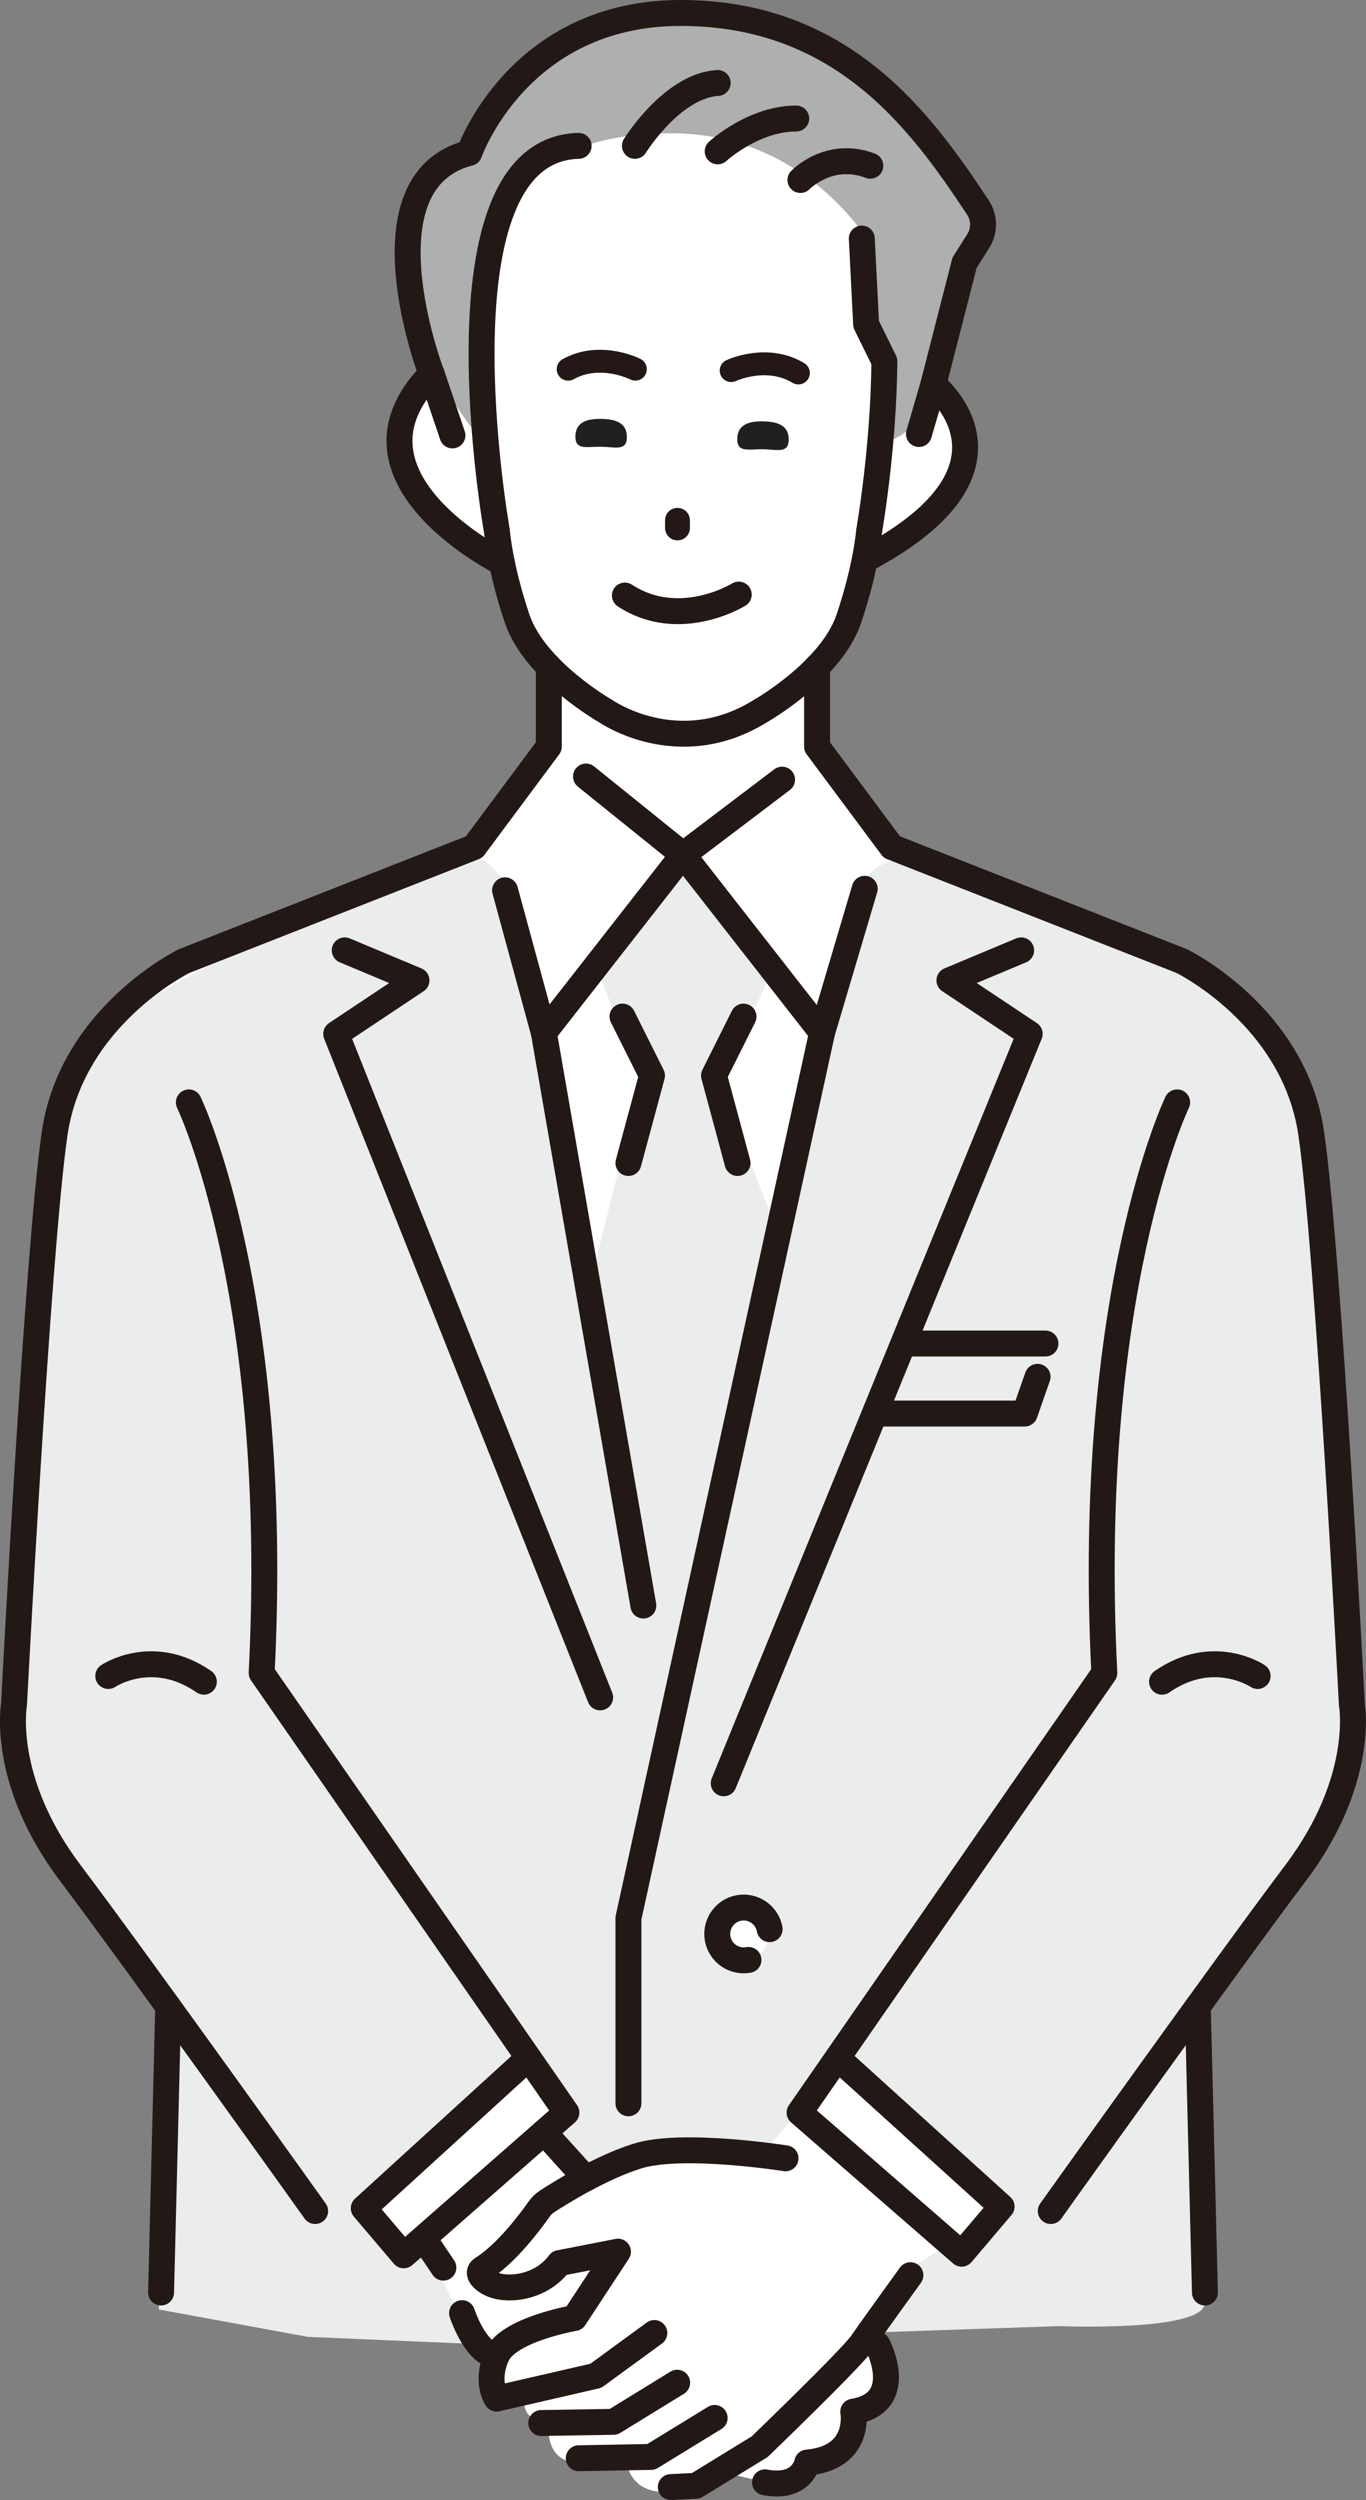
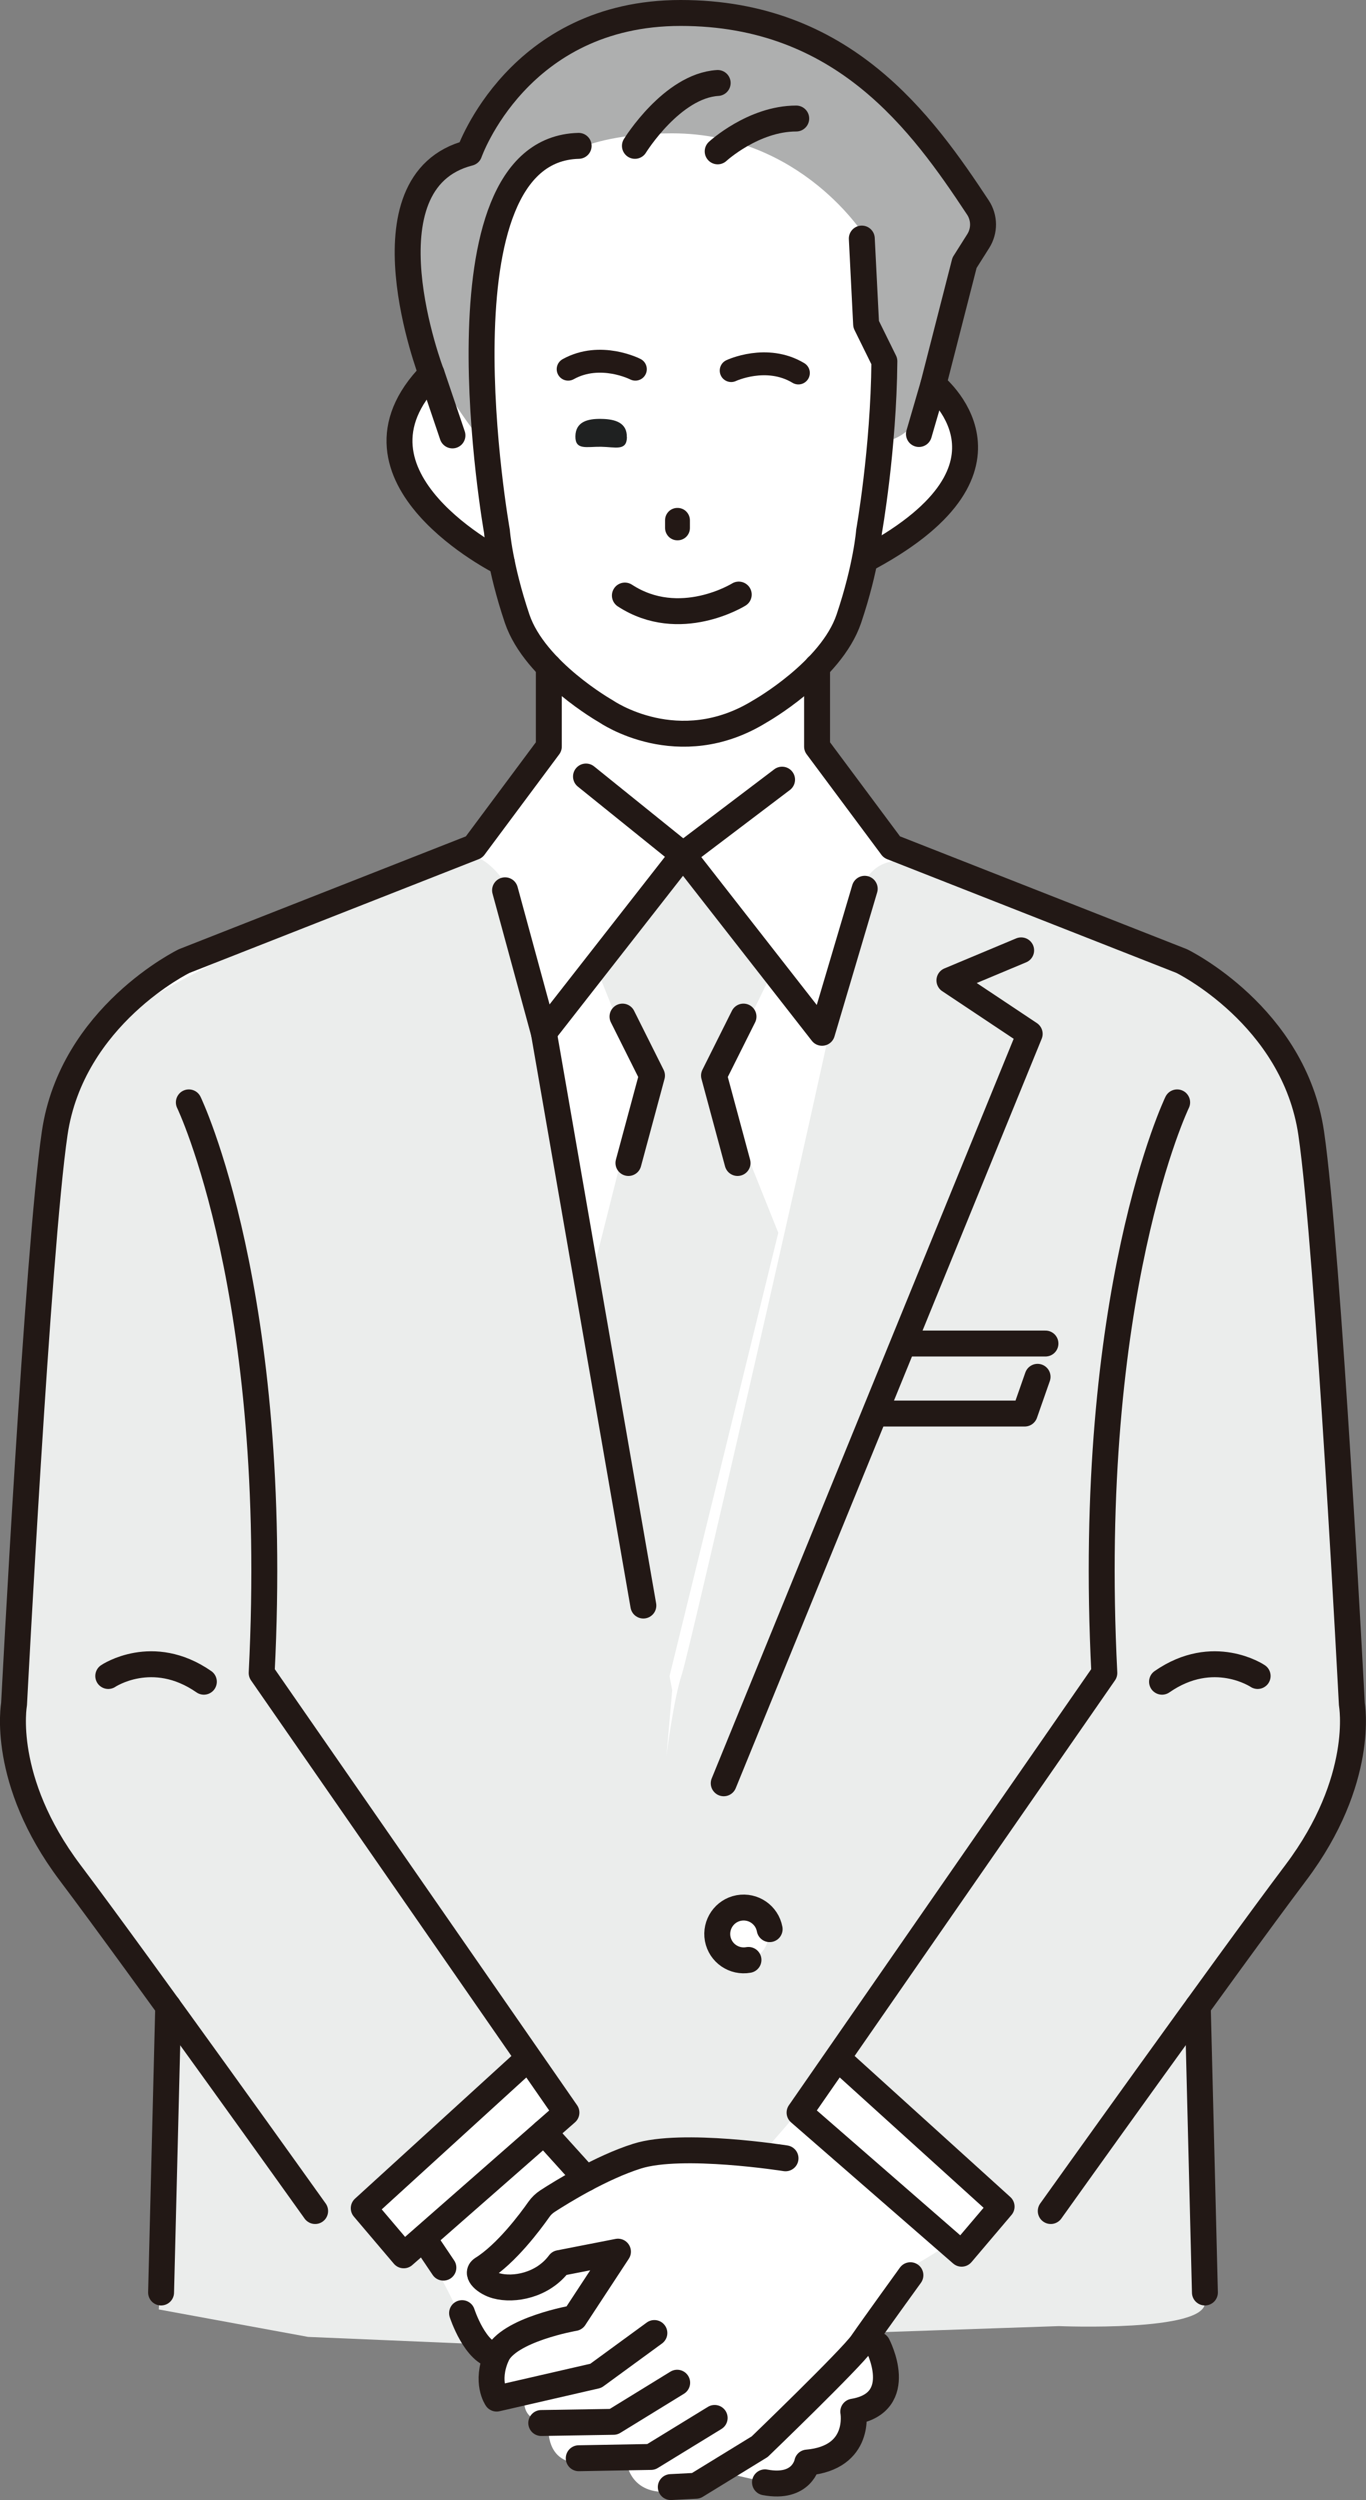
<svg xmlns="http://www.w3.org/2000/svg" id="_レイヤー_2" data-name="レイヤー_2" viewBox="0 0 126.44 231.39">
  <rect x="0" y="0" width="126.44" height="231.39" fill="#808080" stroke="none" />
  <defs>
    <style>
      .cls-1 {
        fill: #ebedec;
      }

      .cls-2 {
        fill: #1f2121;
      }

      .cls-3 {
        fill: #fff;
      }

      .cls-4 {
        stroke: #221815;
        stroke-width: 2.4px;
      }

      .cls-4, .cls-5 {
        fill: none;
        stroke-linecap: round;
        stroke-linejoin: round;
      }

      .cls-6 {
        fill: #231815;
      }

      .cls-5 {
        stroke: #231815;
        stroke-width: 2.12px;
      }

      .cls-7 {
        fill: #aeafaf;
      }
    </style>
  </defs>
  <g id="_レイヤー_1-2" data-name="レイヤー_1">
    <g>
      <path class="cls-3" d="M111.25,185.71v27.18s-12.64.43-29.82,2.72l1.38,4.92-2.55,2.05-2.73,3.88-5.2,3.61-5.35-1.23s-.73,1.32-4.78,1.76c-4.05.44-4.23-2.91-4.23-2.91l-3.88.27c-3.87.26-3.3-3.7-3.3-3.7-2.95-.26-2.16-2.55-2.16-2.55l-2.55.44-1.96-6.79c-18.43-1.22-28.98-2.89-28.98-2.89l.82-30.28s-4.92-3.38-11-11.7c-6.08-8.32-3.61-12.74-3.61-12.74,0,0,3.09-42.88,4.01-53.32.93-10.44,11.38-15.29,11.38-15.29l26.91-10.01,6.93-9.67.26-7.56c-2.68-2.18-5.33-10.7-5.33-10.7-1.98-.66-6.83-5.58-7.79-9.25-.97-3.67,1.98-6.6,1.98-6.6,0,0-1.69-9.69-1.69-14.27,0-4.58,5.91-7.57,5.91-7.57,0,0,5.82-12.21,21.41-12.21s25.5,18.89,25.5,18.89l-4.23,15.43s3.17,3.57,3.04,7.14c-.13,3.57-9.25,8.98-9.25,8.98-.08,2.54-5.02,10.7-5.02,10.7,0,0,.3,6.69-.13,7-.43.31,7.4,9.38,7.4,9.38,0,0,15.4,5.68,25.89,10.44,10.49,4.76,13.34,16.25,13.34,16.25,0,0,2.76,49.81,3.17,56.58.41,6.78-13.81,23.64-13.81,23.64Z" />
      <g>
        <path class="cls-7" d="M44.81,41.07s-6.9-7.95-6.83-15.42c.09-10.41,5.58-11.6,5.58-11.6,0,0,7-12.48,19.16-12.48,16.88,0,23.34,11,27.97,18.41.58.93.56,2.12-.04,3.04l-.16.25-3.97,10.9s-.56,5.78-4.39,6.64l-.25-9.43-1.39-2.26-.4-7.2s-5.88-9.58-17.9-9.58c-5.48,0-8.26,1.26-8.26,1.26l-4.49,1.23-2.65,3.99-1.95,9.45-.03,12.82Z" />
        <polygon class="cls-1" points="59.35 99.97 54.33 119.91 61.54 156.9 72.04 114.1 66.49 100.23 71.37 90.19 63.22 79.75 55.39 90.06 59.35 99.97" />
        <path class="cls-1" d="M124.3,149.37c-.61-5.92-2.85-47.29-5.36-51.91-2.51-4.62-13.63-10.11-22.89-13.18-8.54-2.83-15.55-9.21-17.14.89-.93,5.95-15,67.39-15.79,69.77-.79,2.38-1.43,7.57-1.43,7.57l.53-6.08s-13.13-68.88-14.33-72.35c-1.2-3.47-3.95-6.04-6.6-4.72-2.64,1.32-25.34,10.43-32.15,16.24-6.8,5.81-7.51,56.03-7.51,64.48s10.52,21.36,10.52,21.36c0,0,13.14,17.75,16.12,21.91,2.98,4.16,5.28,1.29,5.28,1.29l15.32-14.27,3.04,5.02-1.1,2.45,3.42,3.23,6.93-1.94,9.66-.12,7.38-8.51s11.63,10.44,14.4,13.08c2.77,2.64,4.89,1.06,4.89,1.06l12.17-17.26,8.7-12.33,6.29-11.21s.12-9.99-.34-14.47ZM68.68,181.45c-3.31,0-3.31-5.14,0-5.14s3.31,5.14,0,5.14Z" />
        <path class="cls-1" d="M15.89,187.03l-1.19,26.72,13.82,2.54,15.14.64s-3.1-7.94-5.21-9.13c-2.11-1.19-22.55-20.77-22.55-20.77Z" />
        <path class="cls-1" d="M110.9,187.03s.51,23.63.63,26.06c.14,2.77-13.52,2.2-13.52,2.2l-16.66.57s-.69-3.88,2.92-5.98c4.67-2.72,6.77-4.43,7.98-5.1,2.11-1.19,18.65-17.75,18.65-17.75Z" />
        <path class="cls-4" d="M69.28,181.4c-1.33.24-2.6-.63-2.85-1.96-.24-1.33.63-2.6,1.96-2.85,1.33-.24,2.6.63,2.85,1.96" />
        <path class="cls-4" d="M68.38,55.03s-5.46,3.4-10.54.09" />
        <path class="cls-4" d="M53.56,13.5c-13.85.34-7.56,35.69-7.56,35.69h0s.24,3.24,1.87,8.08c1.65,4.85,8.23,8.57,8.23,8.57,0,0,6.69,4.66,14.24,0,0,0,6.58-3.71,8.23-8.57,1.63-4.84,1.87-8.08,1.87-8.08h0s1.35-7.58,1.42-15.75l-1.69-3.43-.4-7.93" />
        <path class="cls-4" d="M46.45,52.07s-15.89-7.9-6.51-17.48c0,0-6.81-17.8,3.5-20.44,0,0,4.5-12.95,19.56-12.95s22.33,10.15,27.52,18.01c.62.94.63,2.15.03,3.1l-1.27,2.01-2.89,11.28s9.57,7.54-5.83,15.94" />
        <path class="cls-4" d="M58.77,13.5s3.43-5.56,7.66-5.82" />
        <path class="cls-4" d="M66.43,14.01s3.3-3.04,7.27-3.04" />
-         <path class="cls-4" d="M74.09,16.66s2.64-2.77,6.47-1.32" />
        <path class="cls-4" d="M50.8,61.71v7.39l-6.92,9.3-26.83,10.55s-10.4,5.05-11.99,15.95-3.76,52.84-3.76,52.84c0,0-1.28,7,5.19,15.59s22.68,31.31,22.68,31.31" />
-         <polyline class="cls-4" points="31.91 87.96 38.55 90.74 31.12 95.69 55.55 157.1" />
        <polyline class="cls-4" points="46.75 82.4 50.34 95.59 63.22 79.11 54.24 71.87" />
        <line class="cls-4" x1="50.34" y1="95.59" x2="59.55" y2="148.6" />
        <polyline class="cls-4" points="94.52 87.96 87.88 90.74 95.31 95.69 66.99 165.05" />
        <polyline class="cls-4" points="80.04 82.26 76.09 95.59 63.22 79.11 72.39 72.16" />
-         <polyline class="cls-4" points="76.09 95.59 58.17 177.53 58.17 194.67" />
        <polyline class="cls-4" points="68.82 94.09 66.09 99.55 68.27 107.64" />
        <polyline class="cls-4" points="57.62 94.09 60.35 99.55 58.17 107.64" />
        <line class="cls-4" x1="83.92" y1="124.35" x2="96.77" y2="124.35" />
        <polyline class="cls-4" points="81.84 130.83 94.85 130.83 96.04 127.43" />
        <path class="cls-6" d="M62.7,50.01h0c-.64,0-1.15-.53-1.14-1.17v-.69c0-.64.52-1.15,1.16-1.14h0c.64,0,1.15.53,1.14,1.17v.69c0,.64-.52,1.15-1.16,1.14Z" />
        <line class="cls-4" x1="39.95" y1="34.59" x2="41.88" y2="40.3" />
        <line class="cls-4" x1="86.39" y1="35.6" x2="85.06" y2="40.17" />
        <path class="cls-4" d="M48.92,190.47l-15.25,13.91,3.7,4.36,15.06-13.21-28.21-40.69c1.78-35.17-6.74-52.81-6.74-52.81" />
        <line class="cls-4" x1="15.57" y1="185.71" x2="14.91" y2="212.18" />
        <path class="cls-4" d="M10.02,155.12s4.1-2.77,8.85.53" />
        <path class="cls-4" d="M75.63,61.71v7.39l6.92,9.3,26.83,10.55s10.4,5.05,11.99,15.95,3.76,52.84,3.76,52.84c0,0,1.28,7-5.19,15.59-6.47,8.59-22.68,31.31-22.68,31.31" />
        <path class="cls-4" d="M77.52,190.47l15.19,13.76-3.7,4.36-15-13.06,28.21-40.69c-1.78-35.17,6.74-52.81,6.74-52.81" />
        <line class="cls-4" x1="110.87" y1="185.71" x2="111.53" y2="212.18" />
        <path class="cls-4" d="M116.41,155.12s-4.1-2.77-8.85.53" />
        <path class="cls-4" d="M72.71,199.76s-9.58-1.52-13.74-.2c-3.35,1.06-6.99,3.32-8.29,4.16-.32.21-.58.46-.8.77-.79,1.13-3.02,4.12-5.24,5.5-.69.45.31,1.3,1.29,1.57,1.63.45,4.32-.03,5.85-2.1l5.42-1.06-4.03,6.14s-6.14,1.06-7.2,3.5,0,3.96,0,3.96l9.18-2.11,5.42-3.96" />
        <polyline class="cls-4" points="50.1 224.26 56.79 224.15 62.68 220.53" />
        <polyline class="cls-4" points="53.57 227.52 60.26 227.4 66.15 223.79" />
        <path class="cls-4" d="M62.09,230.19l2.33-.12,5.9-3.62s8.47-8.16,9.46-9.59c.99-1.44,4.49-6.28,4.49-6.28" />
        <line class="cls-4" x1="50.36" y1="197.35" x2="54.23" y2="201.63" />
        <line class="cls-4" x1="39.21" y1="207.16" x2="41.04" y2="209.88" />
        <path class="cls-4" d="M42.77,214.09s1.22,3.77,3.19,3.96" />
        <path class="cls-4" d="M81.23,217.03s2.8,5.34-2.25,6.18c0,0,.79,4.26-4.26,4.71,0,0-.45,2.48-3.91,1.83" />
        <g>
          <g>
            <path class="cls-5" d="M58.81,34.17s-3.23-1.66-6.22,0" />
            <path class="cls-5" d="M67.68,34.3s3.28-1.55,6.22.22" />
          </g>
          <path class="cls-2" d="M58.03,40.46c-.02,1.32-1.08.91-2.4.89-1.32-.02-2.39.35-2.37-.97.02-1.32,1.09-1.64,2.41-1.61,1.32.02,2.38.38,2.35,1.69Z" />
-           <path class="cls-2" d="M73.01,40.69c-.02,1.32-1.08.91-2.4.89-1.32-.02-2.39.35-2.37-.97.02-1.32,1.09-1.64,2.41-1.61,1.32.02,2.38.38,2.35,1.69Z" />
        </g>
      </g>
    </g>
  </g>
</svg>